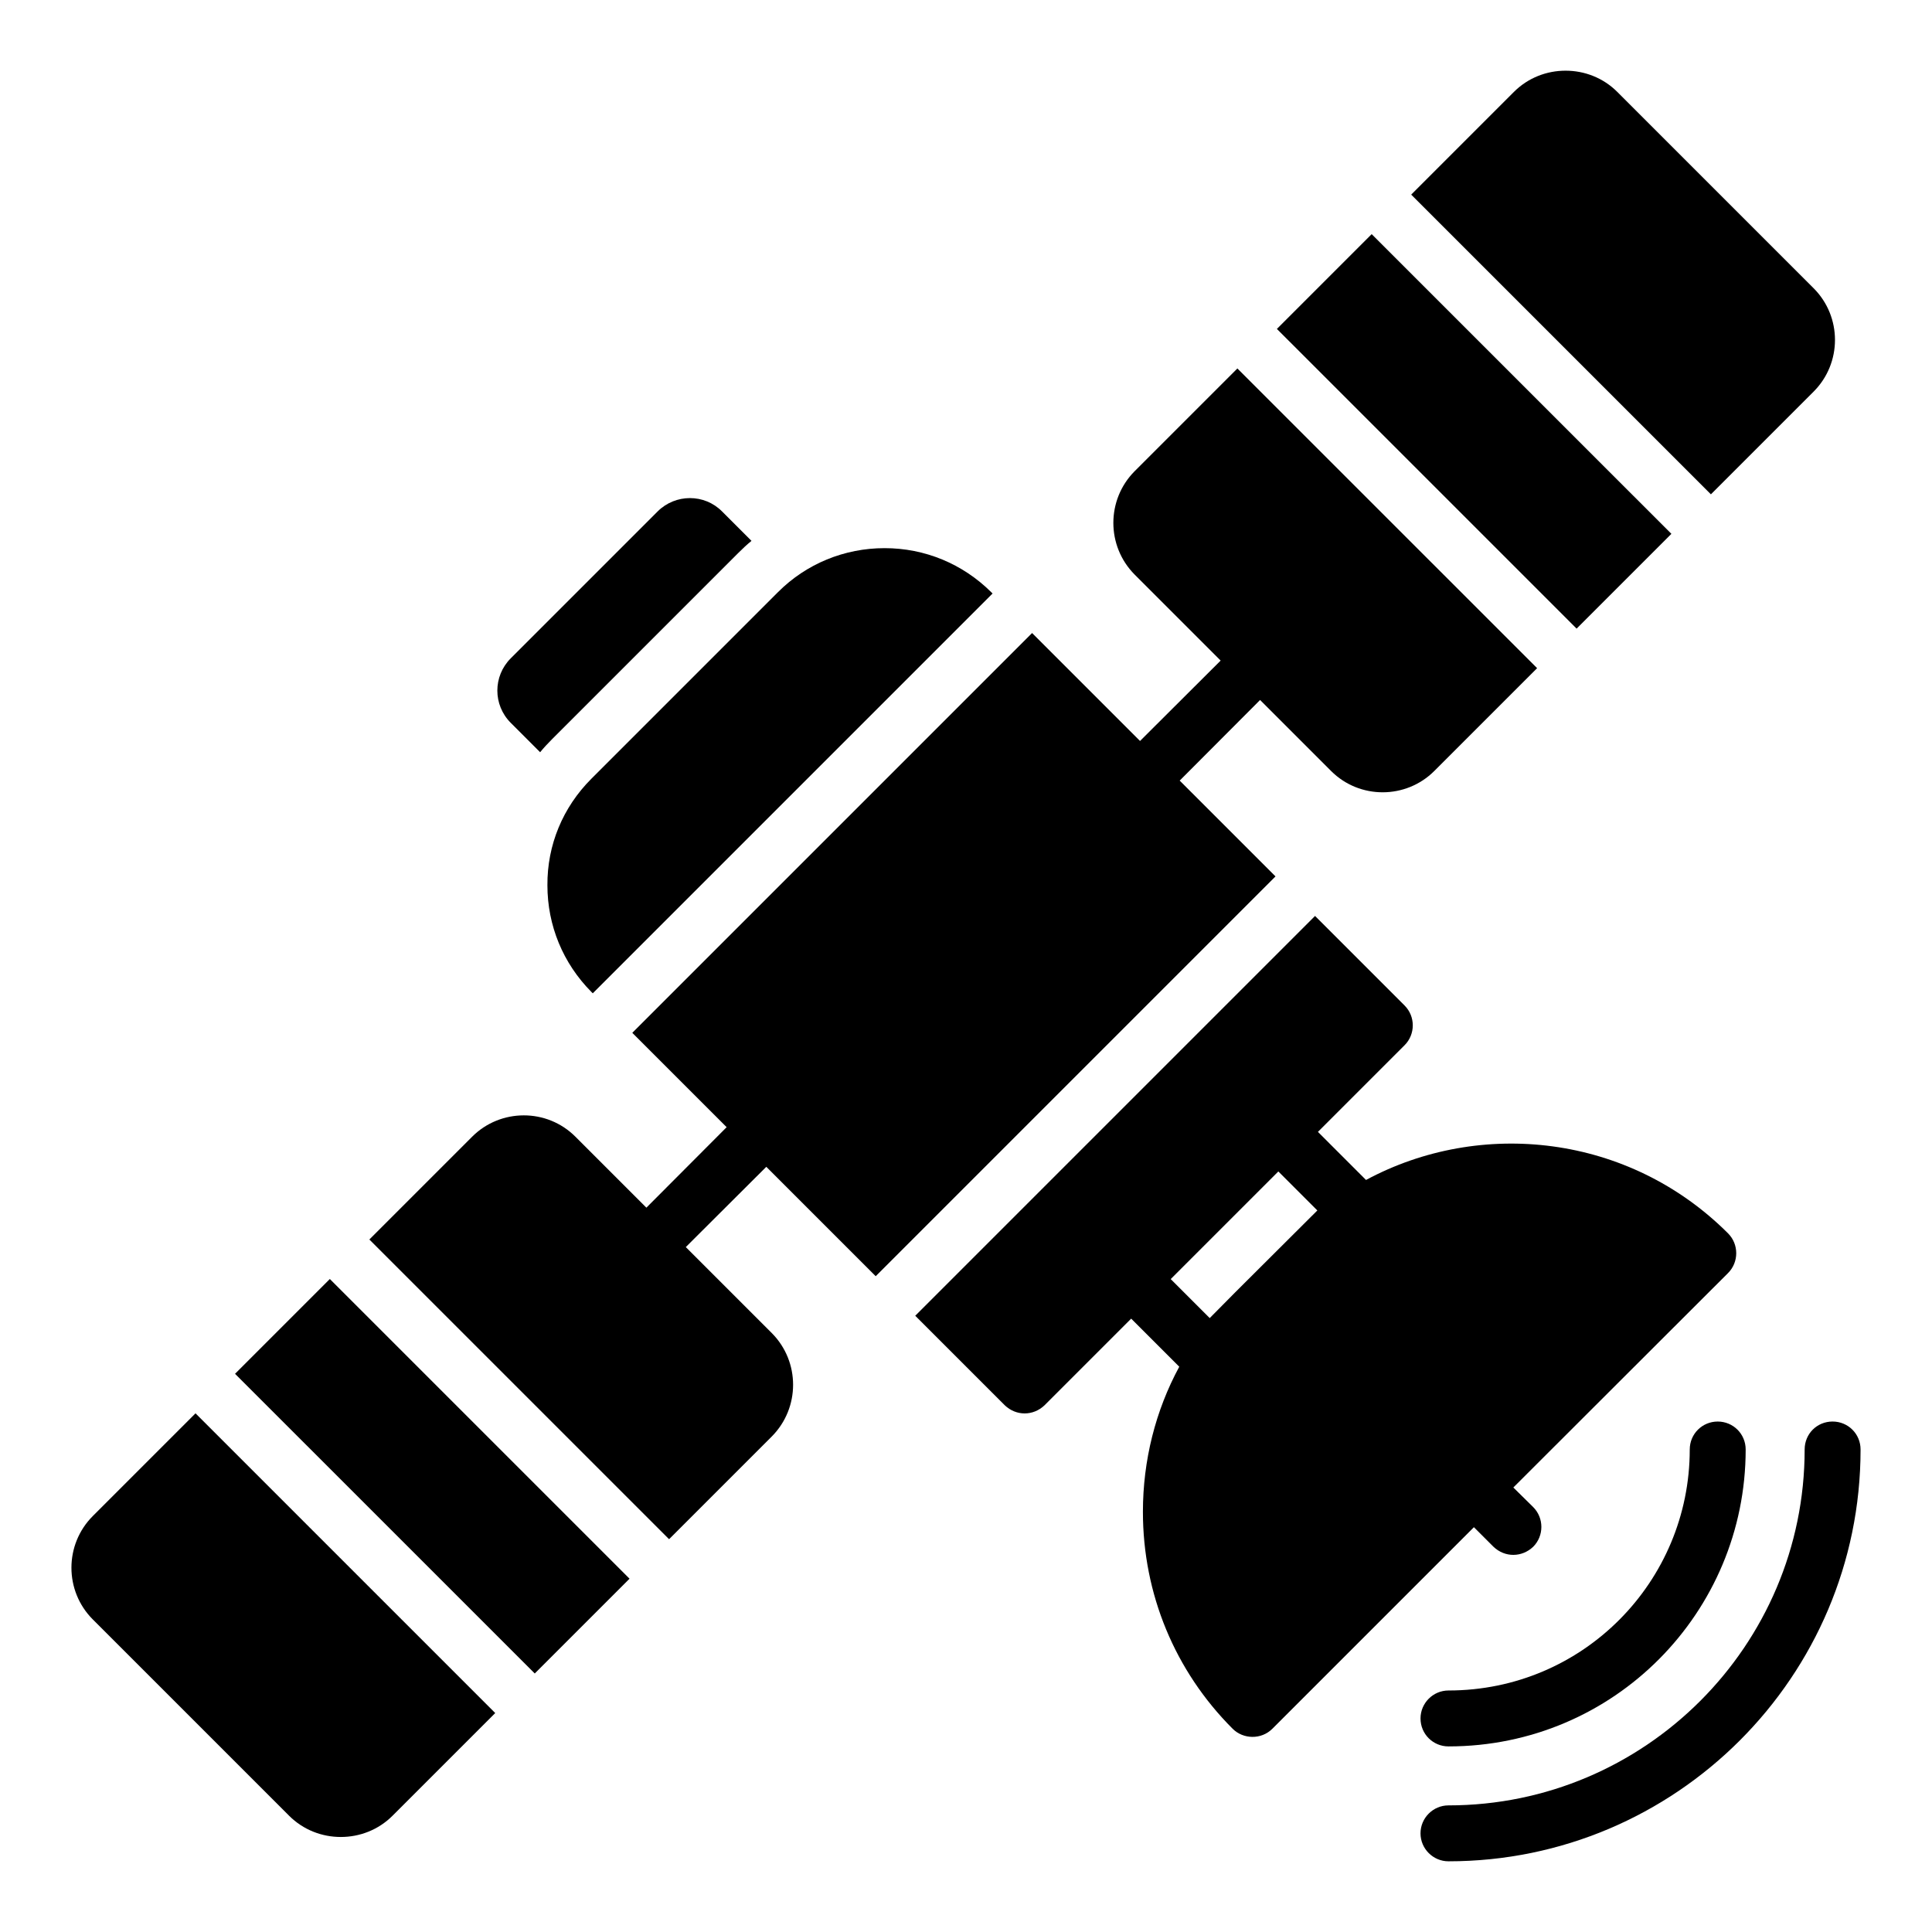
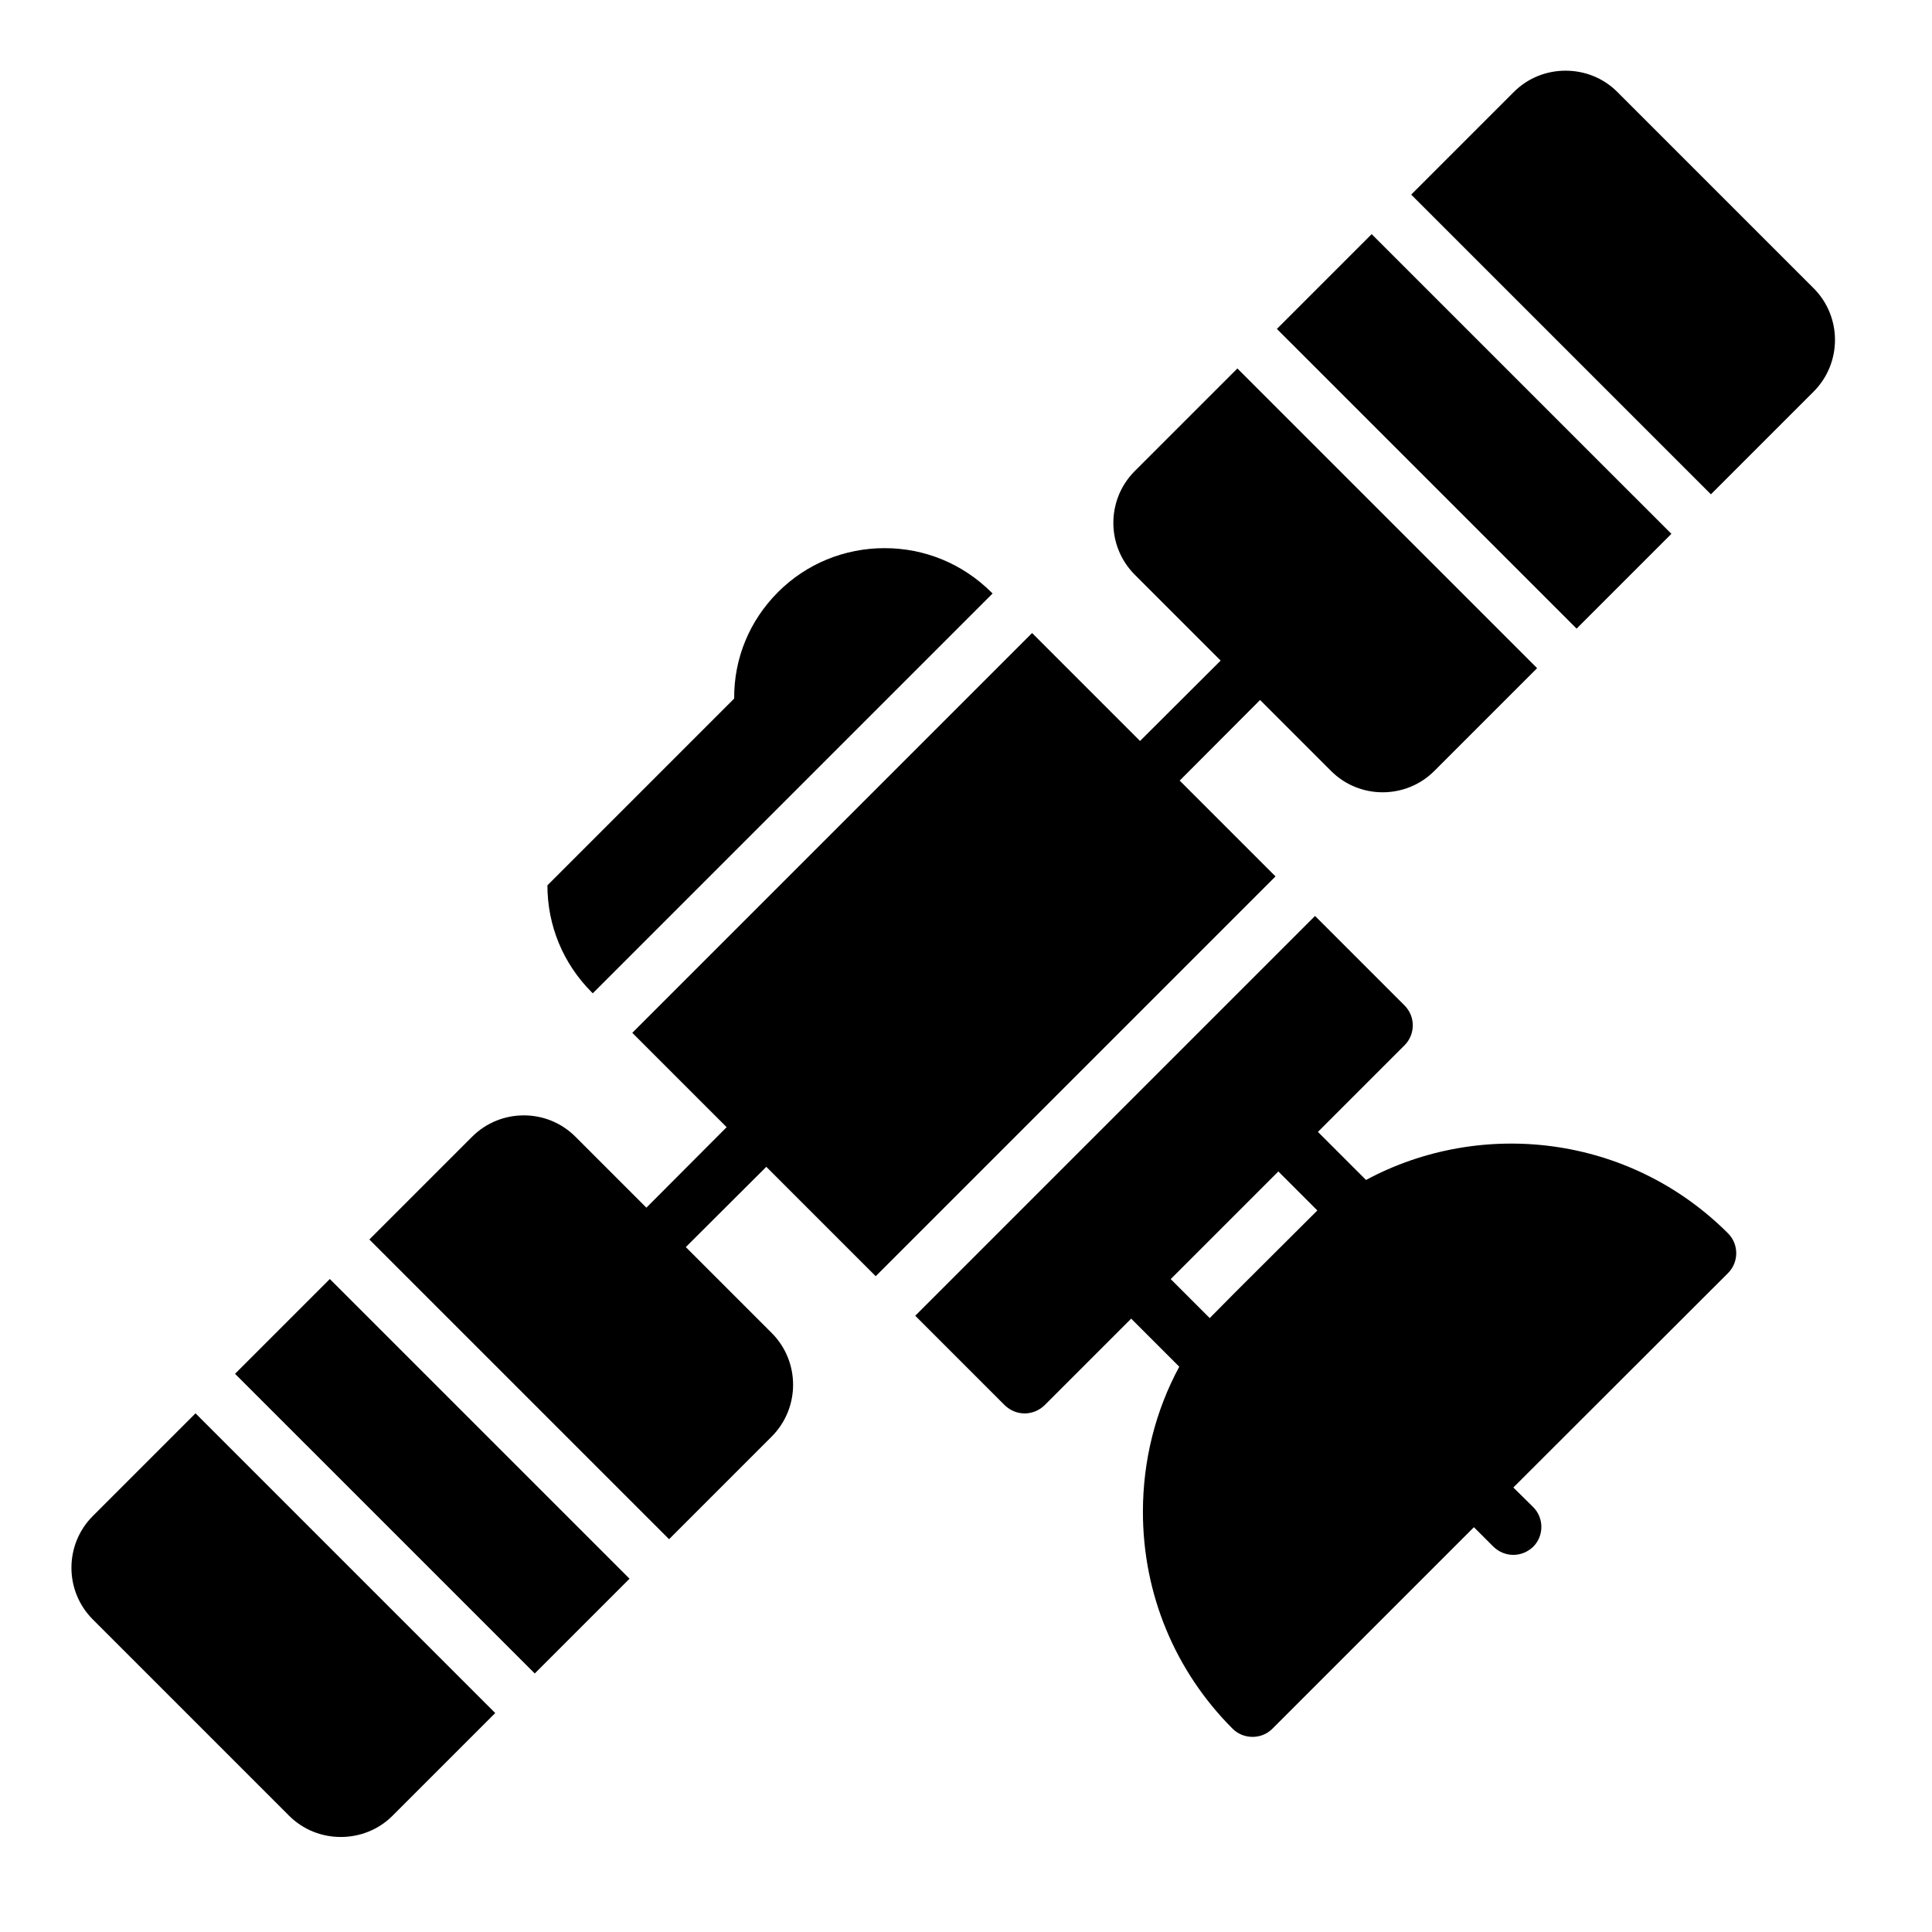
<svg xmlns="http://www.w3.org/2000/svg" fill="#000000" width="800px" height="800px" version="1.1" viewBox="144 144 512 512">
  <g>
-     <path d="m287.14 343.35c0.965-1.188 2-2.297 3.113-3.41l49.492-49.492c1.109-1.113 2.223-2.148 3.406-3.113l-7.781-7.781c-4.668-4.742-12.371-4.742-17.113 0l-38.898 38.898c-4.742 4.742-4.742 12.375 0 17.113z" />
    <path d="m376.07 482.21 105.95-105.95-25.391-25.391 21.305-21.363 18.82 18.82c7.559 7.559 19.855 7.484 27.34 0l27.254-27.254-79.43-79.426-27.254 27.254c-7.484 7.559-7.484 19.781 0 27.34l22.82 22.82-21.363 21.305-28.605-28.605-105.95 105.95 25.004 25.004-21.27 21.332-18.82-18.82c-7.559-7.559-19.855-7.484-27.34 0l-27.254 27.254 79.426 79.422 27.254-27.254c7.484-7.559 7.484-19.781 0-27.34l-22.82-22.82 21.332-21.27z" />
-     <path d="m289.07 378.62c0 10.668 4.148 20.672 11.633 28.227l0.387 0.387 105.95-105.95-0.387-0.387c-7.559-7.484-17.559-11.633-28.227-11.633s-20.746 4.148-28.227 11.633l-49.492 49.492c-7.562 7.559-11.711 17.562-11.637 28.23z" />
+     <path d="m289.07 378.62c0 10.668 4.148 20.672 11.633 28.227l0.387 0.387 105.95-105.95-0.387-0.387c-7.559-7.484-17.559-11.633-28.227-11.633s-20.746 4.148-28.227 11.633c-7.562 7.559-11.711 17.562-11.637 28.23z" />
    <path d="m168.6 545.76c-7.559 7.559-7.559 19.855 0 27.414l52.012 52.012c3.777 3.777 8.742 5.633 13.707 5.633s9.93-1.852 13.707-5.633l27.211-27.211-79.426-79.426z" />
    <path d="m206.29 508.07 25.121-25.121 79.426 79.422-25.121 25.121z" />
-     <path d="m591.8 528.13c0 34.988-28.25 63.867-63.938 63.867-4.074 0-7.41 3.332-7.41 7.41 0 4.148 3.336 7.41 7.41 7.41 43.93 0 78.758-35.57 78.758-78.684 0-4.148-3.332-7.41-7.41-7.41-4.074 0-7.41 3.258-7.41 7.406z" />
    <path d="m539.79 553.91c3.074 2.922 7.566 2.809 10.52 0 2.891-2.891 2.891-7.633 0-10.52l-5.262-5.188 56.902-56.828c2.891-2.891 2.891-7.633 0-10.52-26.301-26.301-65.645-30.453-95.945-14.152l-12.742-12.742 22.969-22.969c2.891-2.891 2.891-7.633 0-10.52l-23.734-23.734-105.95 105.95 23.734 23.734c1.48 1.406 3.336 2.148 5.262 2.148 1.926 0 3.777-0.742 5.262-2.148l22.969-22.969 12.742 12.742c-6.297 11.633-9.633 24.82-9.633 38.453 0 21.707 8.445 42.156 23.781 57.492 2.801 2.801 7.582 2.938 10.52 0l53.418-53.418zm-75.203-60.605-10.336-10.336 28.523-28.523 10.336 10.336c-27.75 27.66-20.93 20.836-28.523 28.523z" />
-     <path d="m629.66 520.72c-4.148 0-7.41 3.258-7.41 7.41 0 52.012-42.379 94.316-94.391 94.316-4.074 0-7.41 3.336-7.41 7.41s3.336 7.41 7.41 7.41c60.234 0 109.21-48.973 109.21-109.13 0.004-4.156-3.328-7.414-7.406-7.414z" />
    <path d="m624.62 247.79c7.559-7.559 7.559-19.855 0-27.414l-52.012-52.012c-3.777-3.777-8.742-5.633-13.707-5.633s-9.93 1.852-13.707 5.633l-27.211 27.211 79.426 79.426z" />
    <path d="m482.39 231.17 25.121-25.121 79.426 79.422-25.121 25.121z" />
  </g>
</svg>